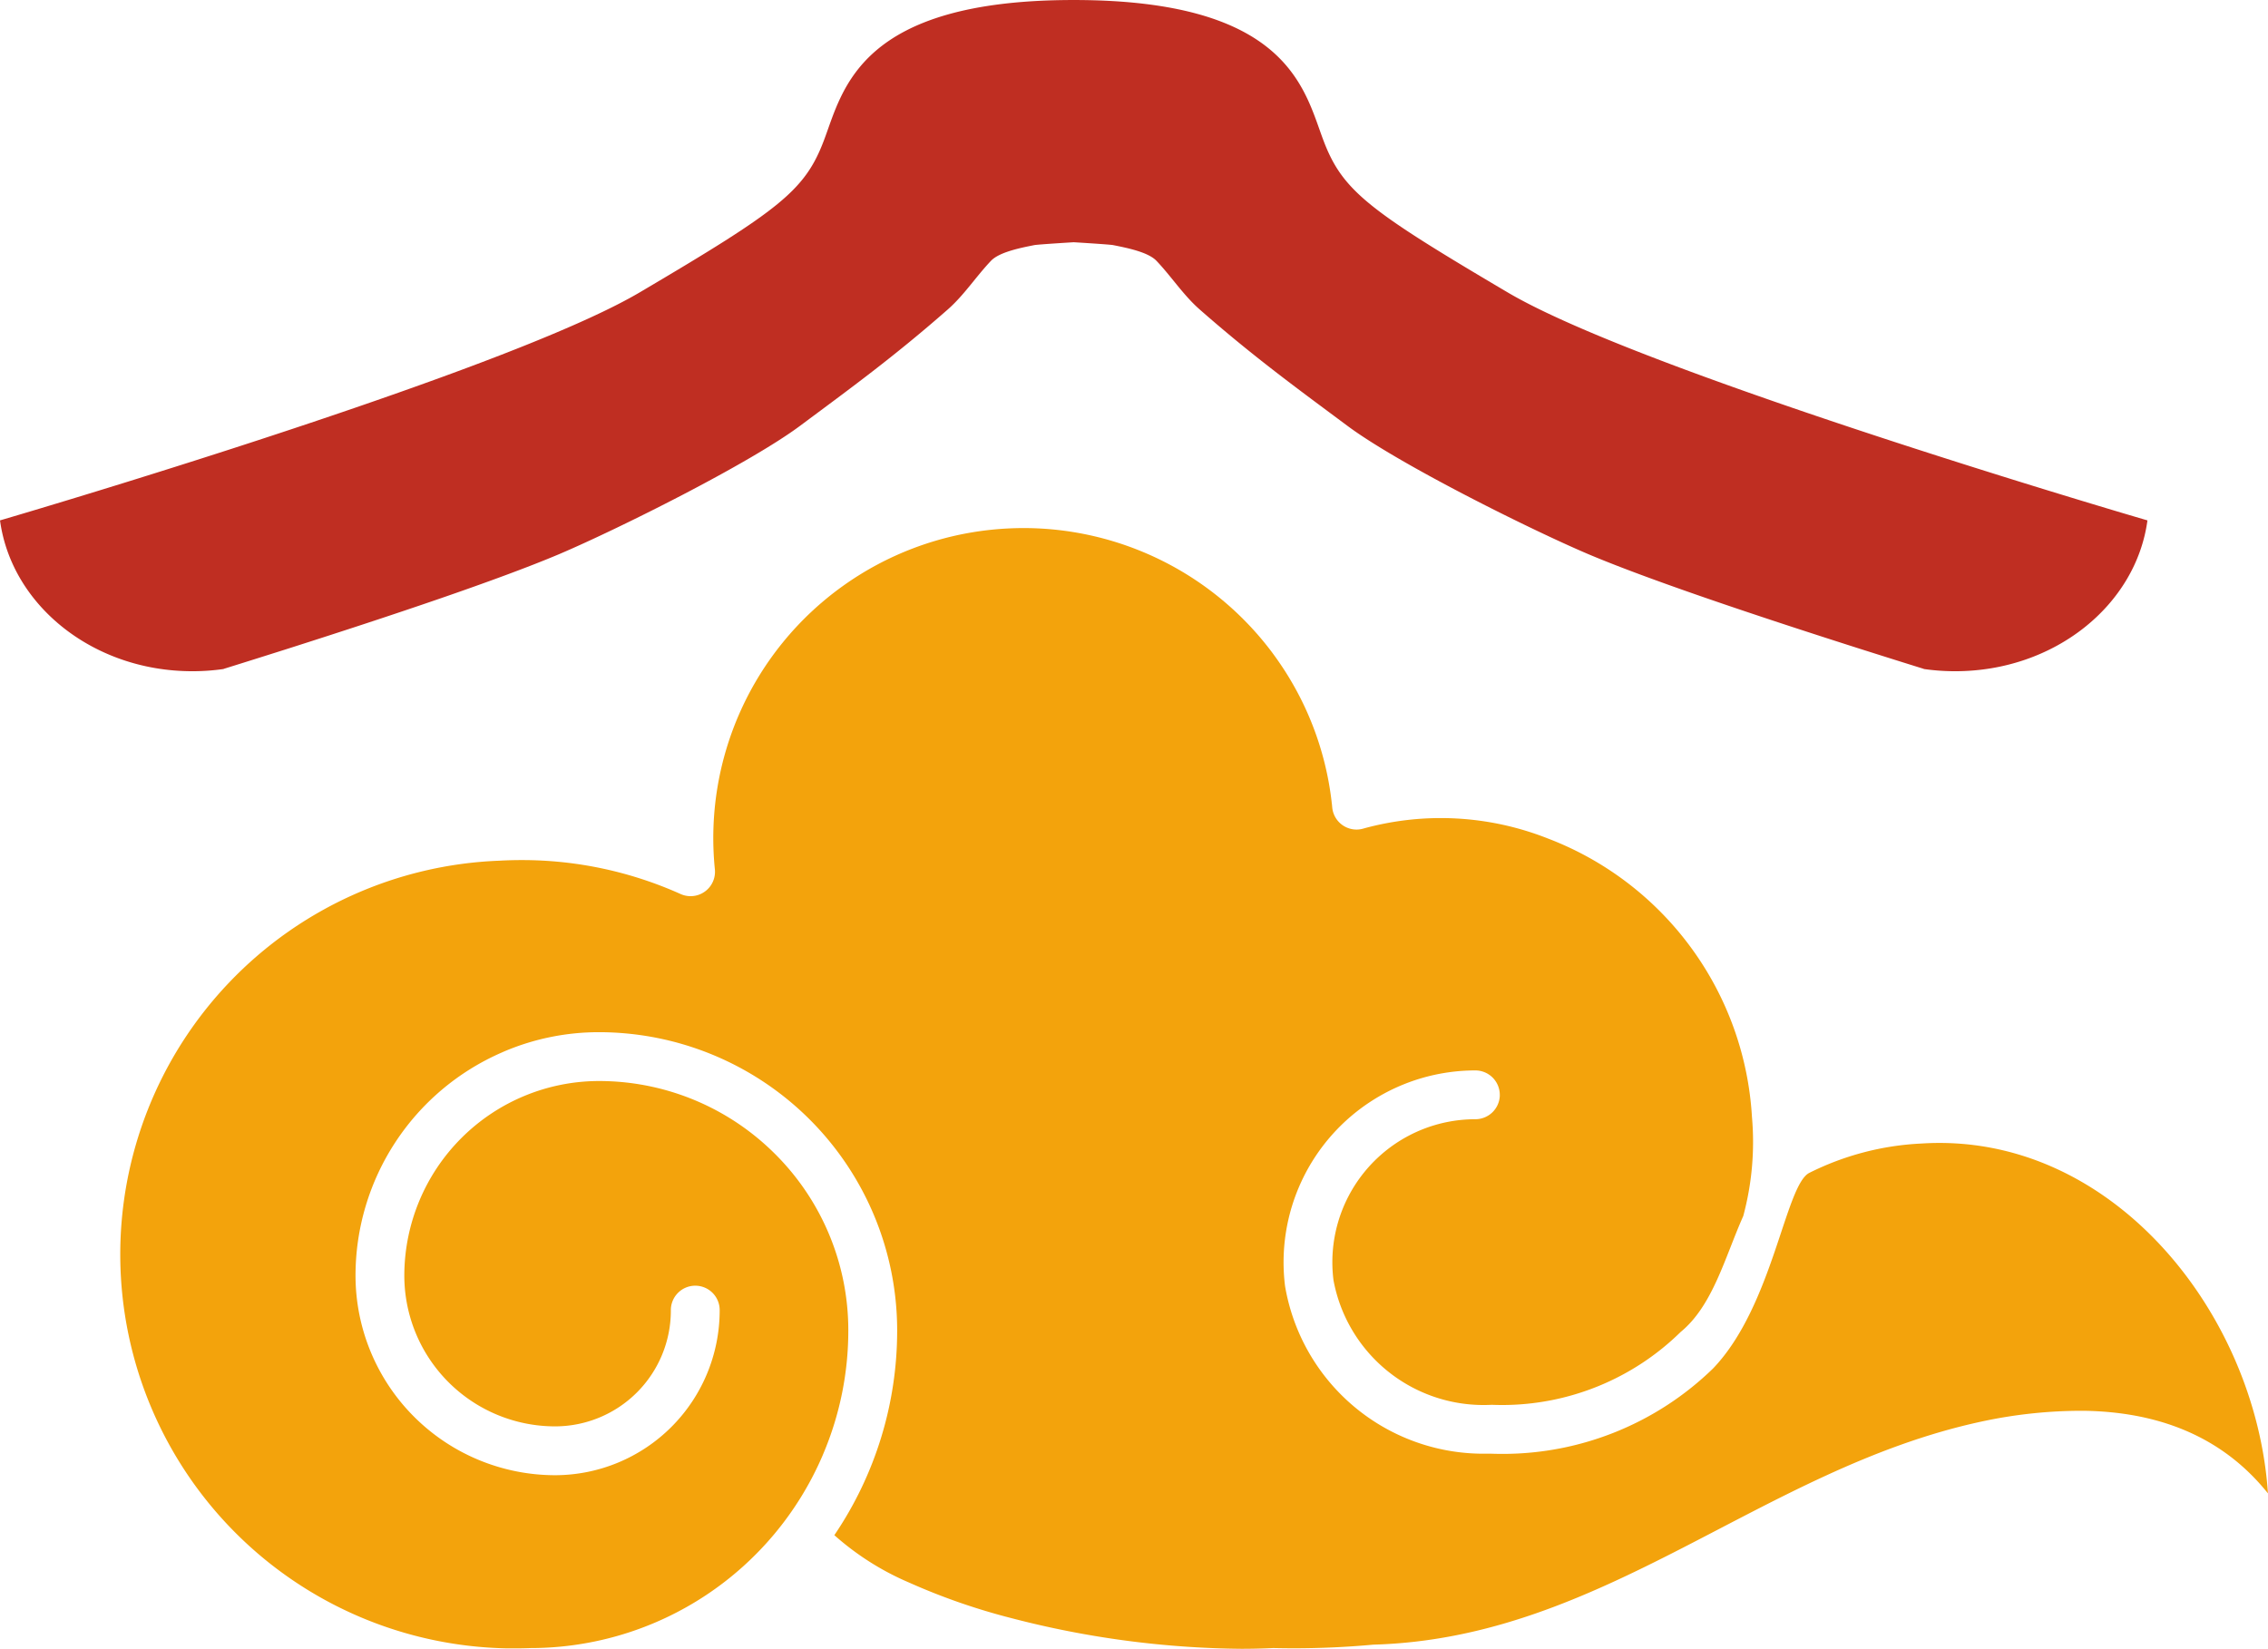
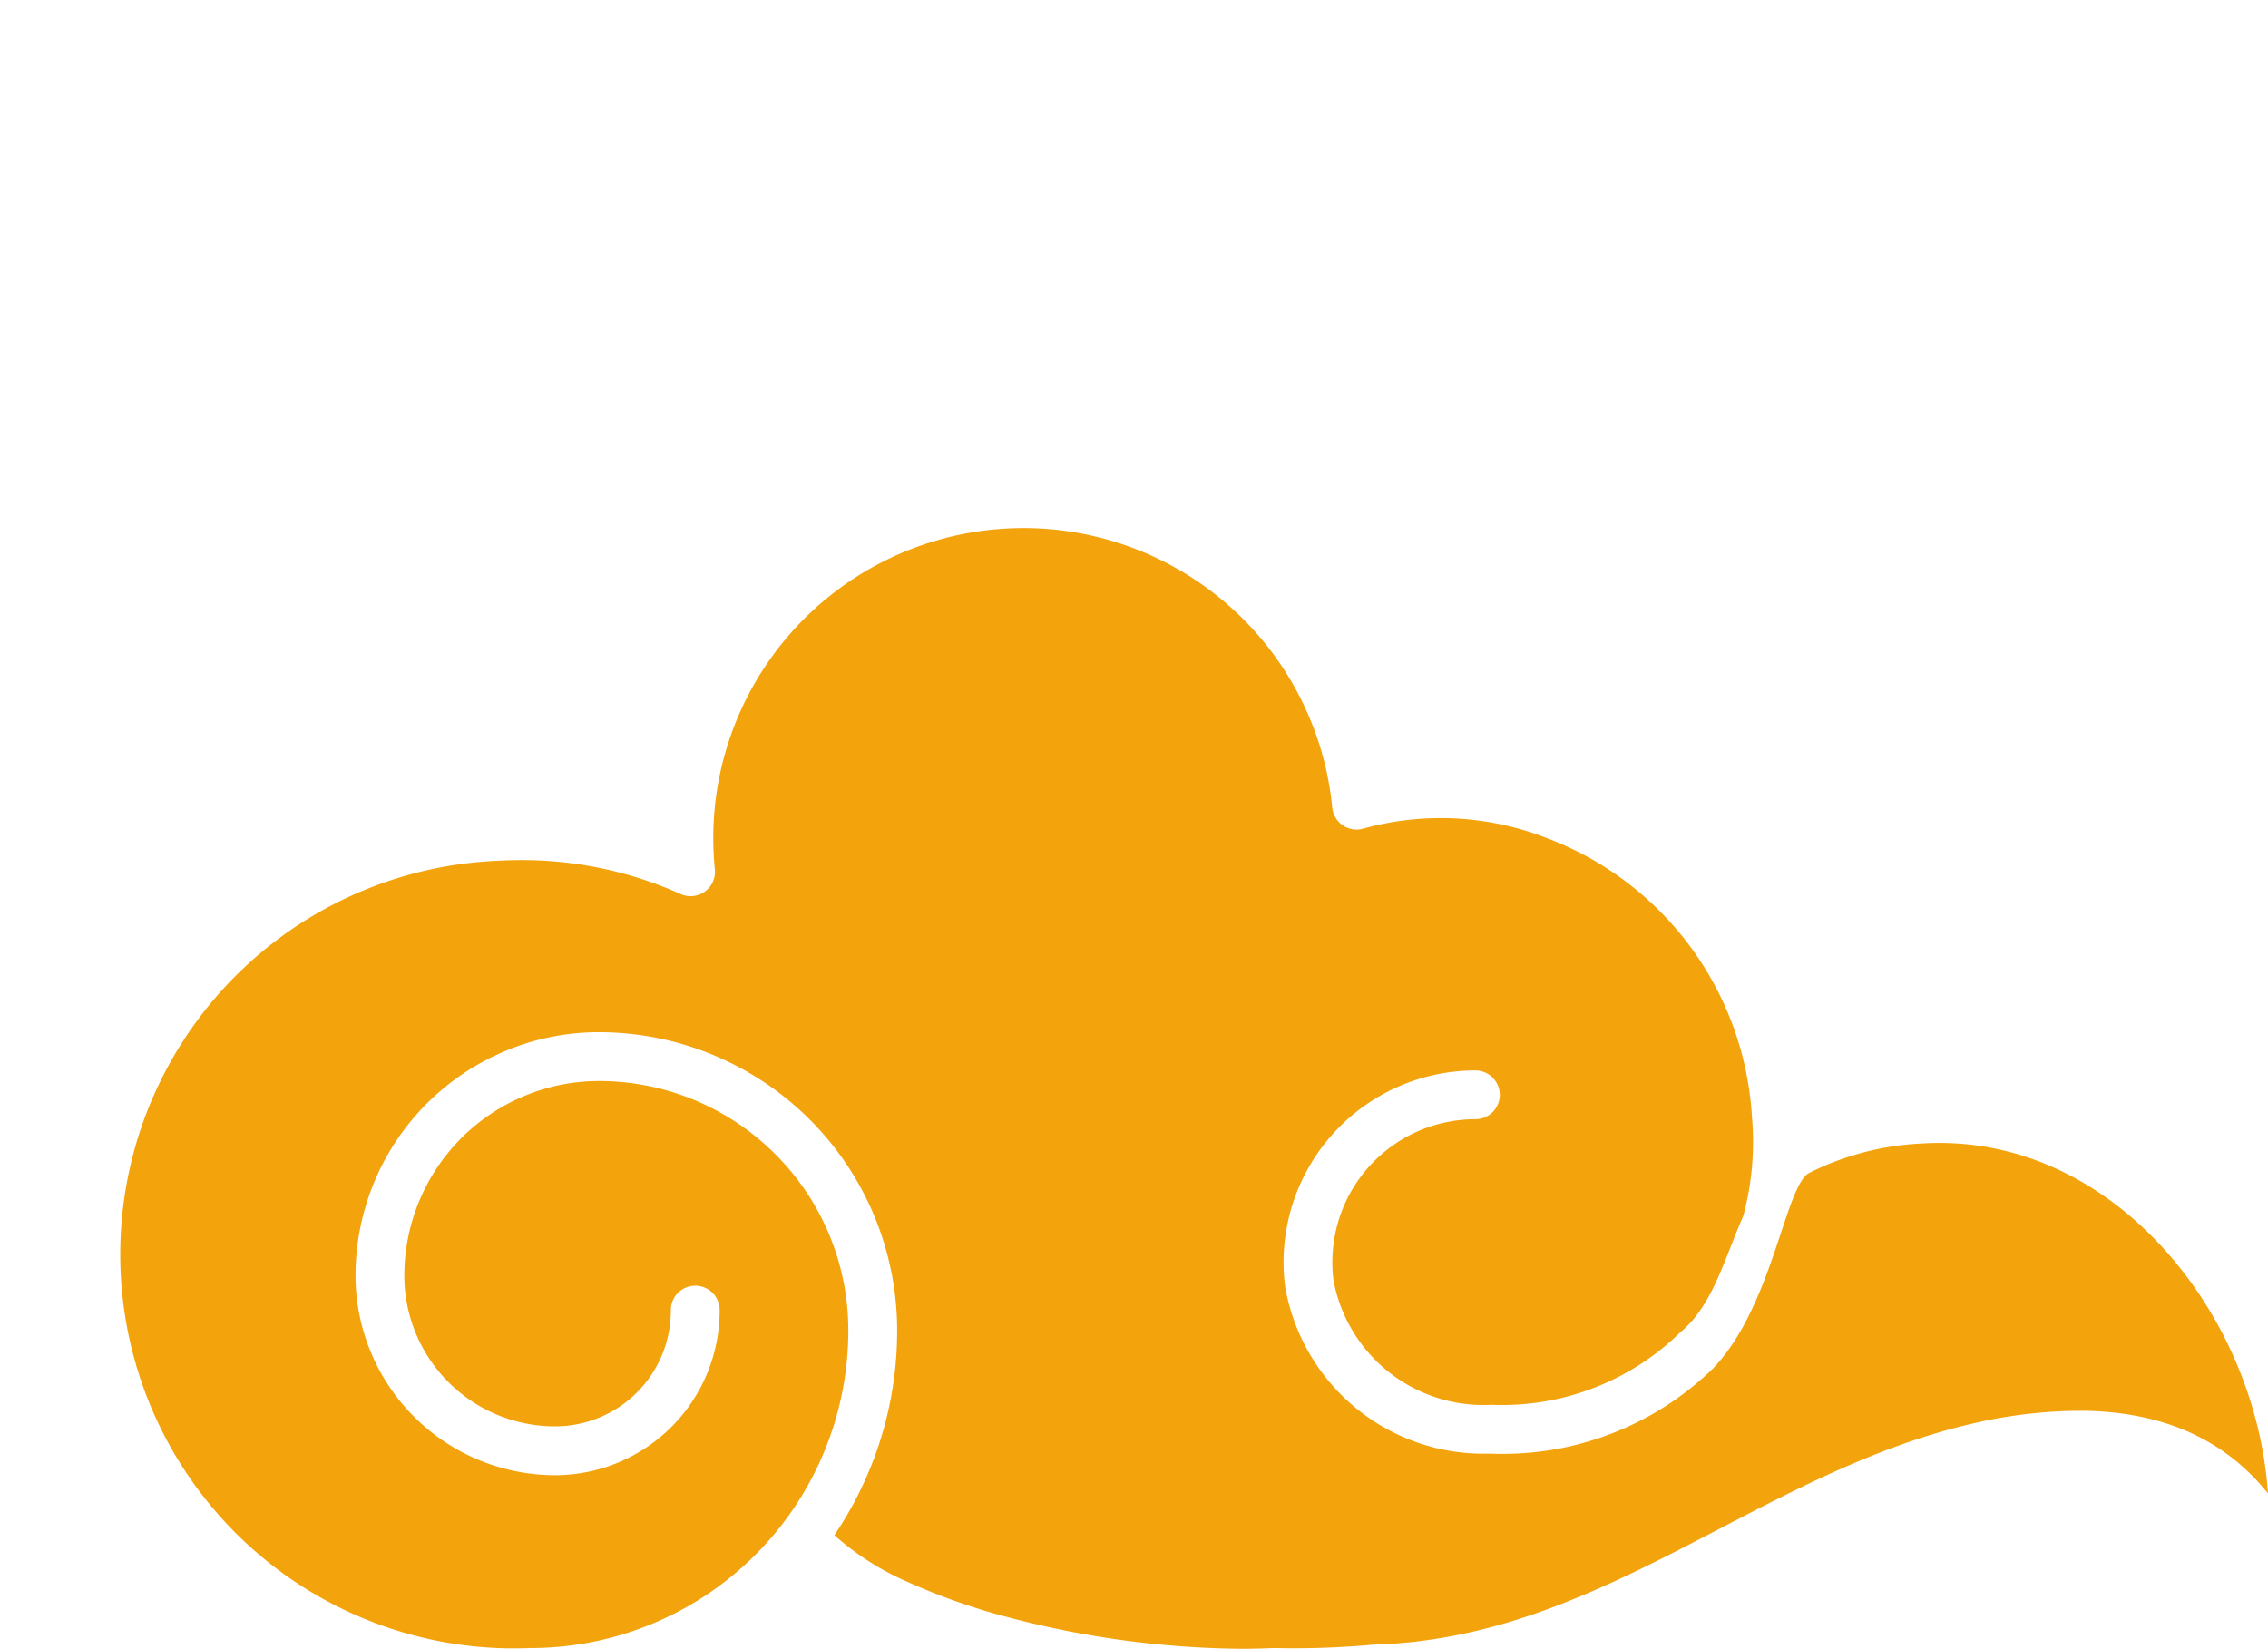
<svg xmlns="http://www.w3.org/2000/svg" width="187.922" height="136.65" viewBox="0 0 187.922 136.65">
  <g id="Group_249" data-name="Group 249" transform="translate(-9459 1654.306)">
    <g id="Group_248" data-name="Group 248" transform="translate(9145.664 -1838.953)">
      <path id="Union_2" data-name="Union 2" d="M397.173,318.755a52.876,52.876,0,0,1-8.526-2.963,22.714,22.714,0,0,1-6.179-3.922,30.185,30.185,0,0,0,5.205-16.983,24.723,24.723,0,0,0-24.709-24.7,20.038,20.038,0,0,0-7.729,1.544l-.117.049-.224.1a20.166,20.166,0,0,0-12.1,18.481,16.554,16.554,0,0,0,16.539,16.54,13.657,13.657,0,0,0,13.634-13.637,2.023,2.023,0,1,0-4.045,0,9.6,9.6,0,0,1-9.59,9.59,12.5,12.5,0,0,1-12.495-12.492h0a16.142,16.142,0,0,1,16.128-16.128,20.626,20.626,0,0,1,12.59,4.287,20.913,20.913,0,0,1,2.014,1.771,20.608,20.608,0,0,1,6.056,14.6,26.176,26.176,0,0,1-2.077,10.246l-.061.147a26.351,26.351,0,0,1-24.029,15.941H357.3l-.166.006c-.387.013-.776.019-1.162.019H355.4a32.652,32.652,0,0,1-.707-65.275c.616-.035,1.242-.052,1.858-.052a32.036,32.036,0,0,1,13.186,2.817,2.022,2.022,0,0,0,2.83-2.069,25.687,25.687,0,0,1,23.023-28.135c.859-.085,1.731-.128,2.59-.128a25.742,25.742,0,0,1,20.571,10.322l.023.032.1.137a25.571,25.571,0,0,1,4.8,12.21h0a1.141,1.141,0,0,0,.017.146h0c.006.047.011.094.016.142v.008l.014.148a2.024,2.024,0,0,0,2.014,1.841,1.982,1.982,0,0,0,.514-.068,24.106,24.106,0,0,1,15.292.789A26.346,26.346,0,0,1,458.5,277.207a23.61,23.61,0,0,1-.721,8.216c-1.525,3.429-2.525,7.429-5.188,9.608a21.1,21.1,0,0,1-14.788,6.053c-.288,0-.578-.007-.865-.017-.227.012-.458.017-.683.017a12.642,12.642,0,0,1-12.429-10.346,11.852,11.852,0,0,1,10.806-13.3c.316-.025.633-.038.953-.038a2.028,2.028,0,0,0,2.021-1.92v-.1a2.026,2.026,0,0,0-2.021-2.024,15.9,15.9,0,0,0-15.773,17.864,16.678,16.678,0,0,0,16.433,13.9h.693q.45.015.9.015a24.989,24.989,0,0,0,17.449-7.09c4.967-5.2,5.967-15.2,7.967-16.2a23.163,23.163,0,0,1,9.291-2.431c15.709-1.006,27.709,13.994,28.709,28.994-4-5-9.5-6.75-15.209-6.845a39.361,39.361,0,0,0-8.561.9c-18.23,3.946-31.23,17.946-50.362,18.481q-3.277.3-6.589.3c-.564,0-1.137-.008-1.7-.02-.847.04-1.734.063-2.64.063A78.061,78.061,0,0,1,397.173,318.755Z" fill="#f3a30c" />
    </g>
-     <path id="Path_330" data-name="Path 330" d="M889.1,358.513c-9.607-3.3-18.958-6.836-23.565-9.562-11.579-6.836-13.672-8.417-15.253-12.633-1.581-4.2-2.921-11.579-20.674-11.579s-19.093,7.378-20.674,11.579c-1.581,4.216-3.674,5.8-15.254,12.633-4.608,2.725-13.959,6.264-23.565,9.562-13.763,4.728-28.023,8.929-29.468,9.351.949,7.032,7.709,12.5,15.931,12.5a18.191,18.191,0,0,0,2.575-.181c.015,0,.015,0,.03-.015,1.747-.542,3.554-1.114,5.361-1.686,8.6-2.741,17.392-5.692,22.421-7.815,4.879-2.078,15.766-7.5,20-10.661,4.126-3.072,7.755-5.707,12.212-9.622,1.355-1.19,2.349-2.741,3.583-4.035.693-.723,2.439-1.069,3.569-1.295.271-.06,3.283-.241,3.283-.241s3.012.181,3.283.241c1.129.226,2.876.572,3.569,1.295,1.235,1.295,2.229,2.846,3.584,4.035,4.457,3.915,8.086,6.55,12.212,9.622,4.231,3.162,15.118,8.583,20,10.661,5.029,2.123,13.823,5.074,22.421,7.815,1.807.572,3.614,1.144,5.361,1.686.015.015.015.015.03.015a18.191,18.191,0,0,0,2.575.181c8.222,0,14.982-5.466,15.931-12.5C917.121,367.442,902.861,363.241,889.1,358.513Z" transform="translate(8718.355 -1979.044)" fill="#bf2e22" />
  </g>
</svg>